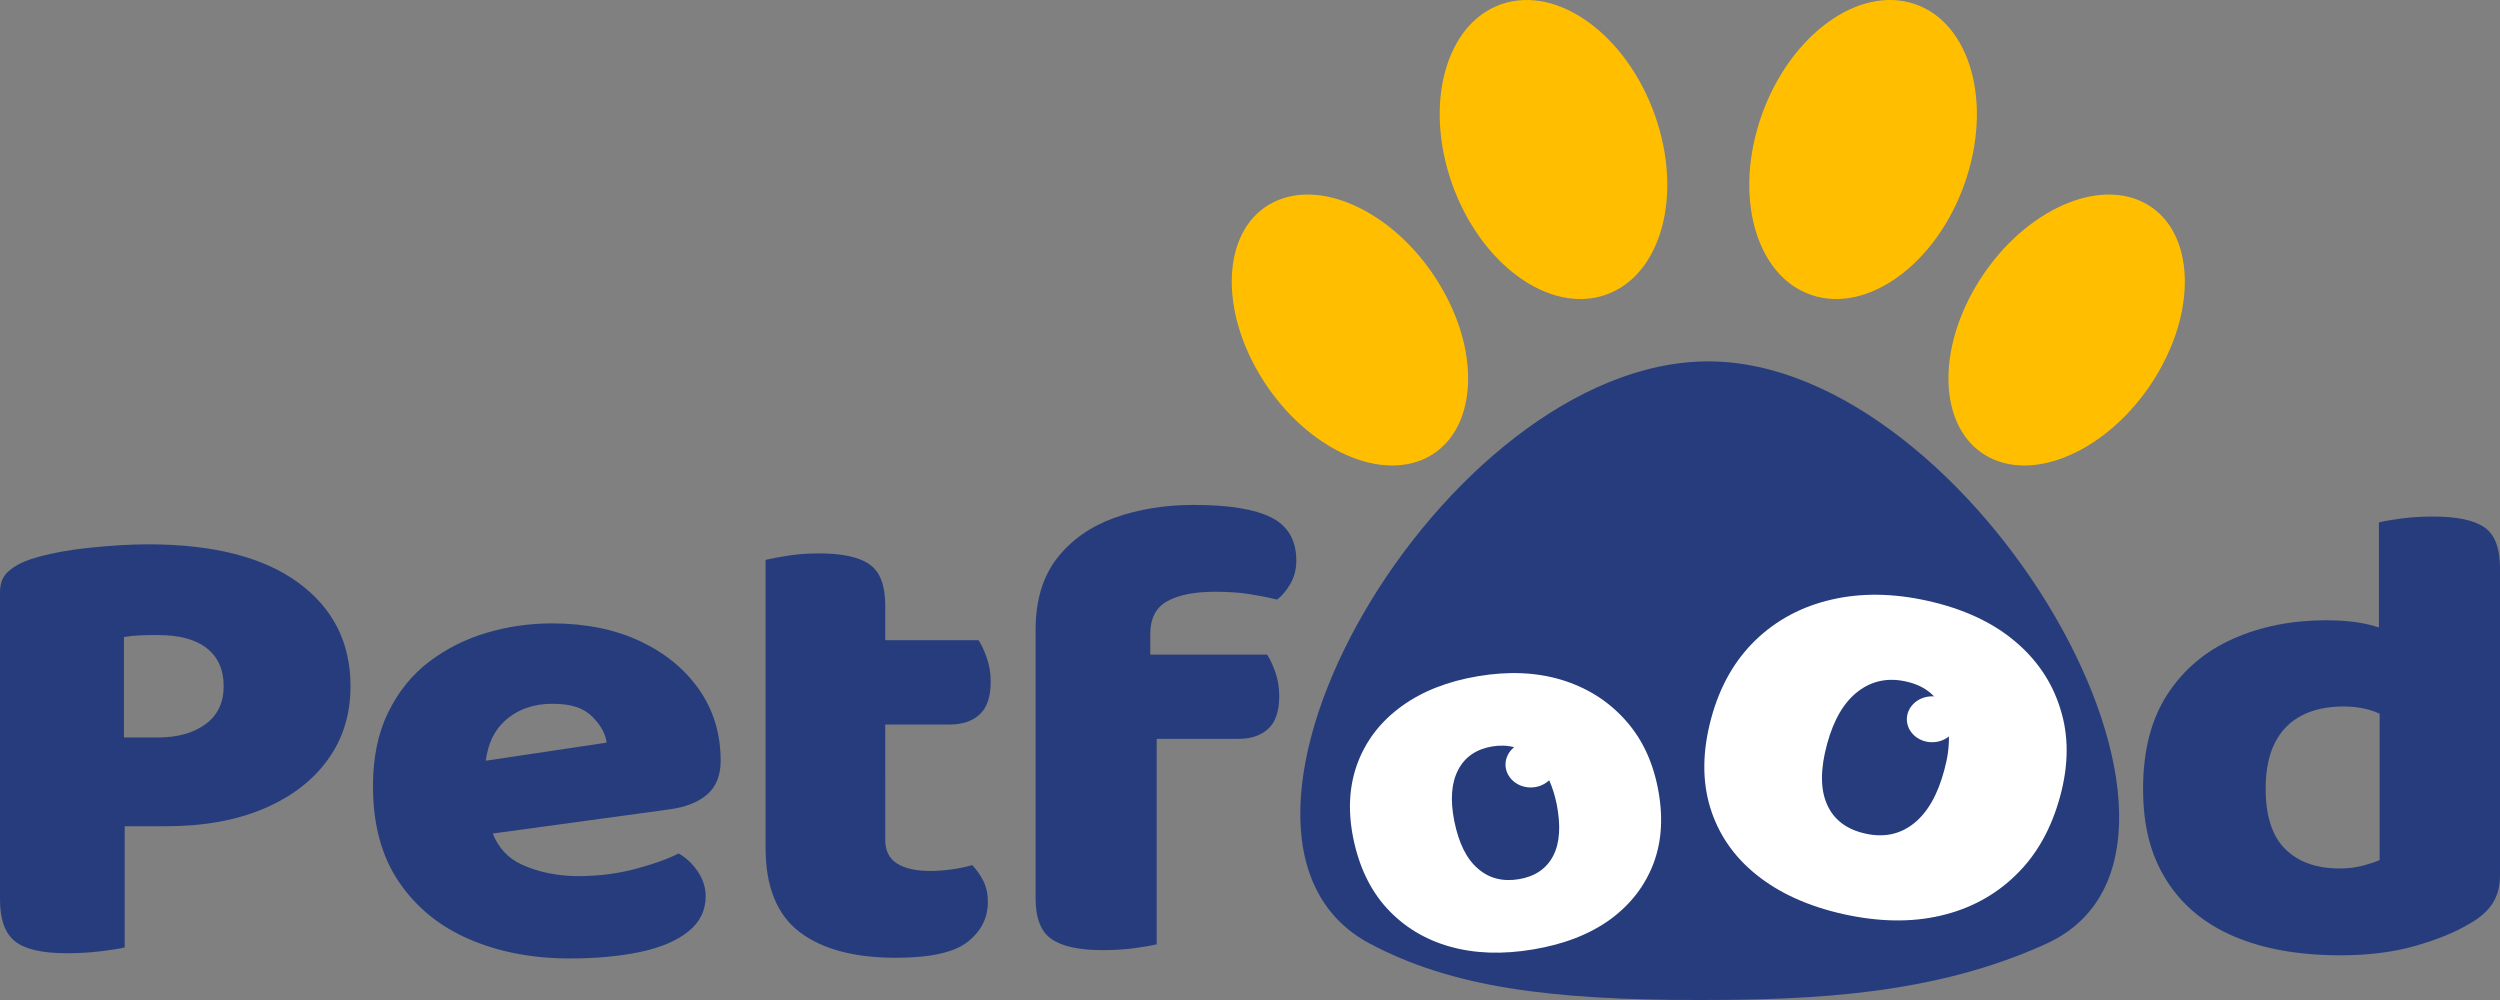
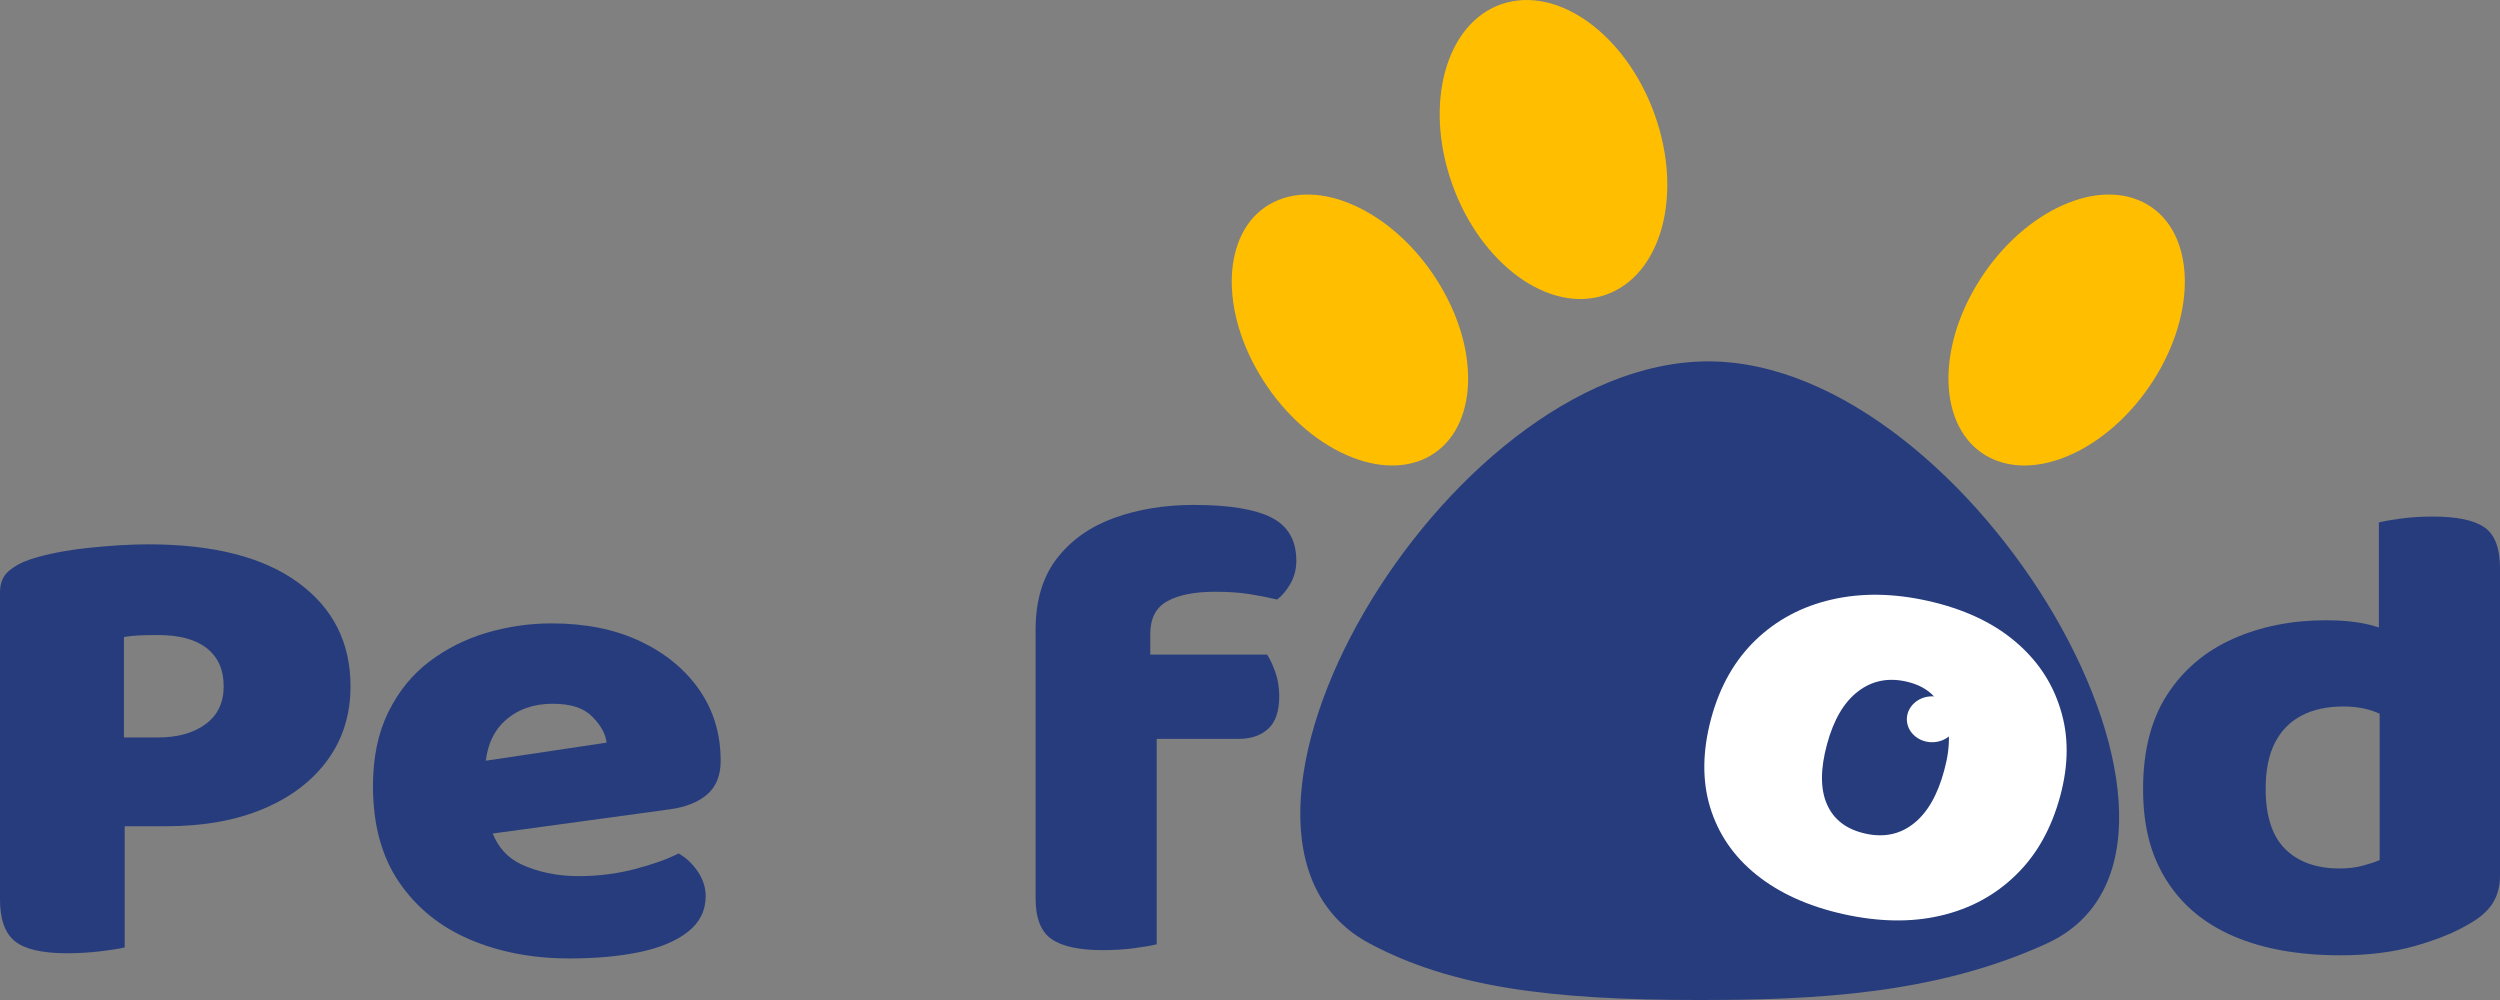
<svg xmlns="http://www.w3.org/2000/svg" id="Layer_2" data-name="Layer 2" viewBox="0 0 1500 600">
  <rect x="0" y="0" width="1500" height="600" fill="#808080" stroke="none" />
  <defs>
    <style>      .cls-1 {        fill: #263c7c;      }      .cls-2 {        fill: #fff;      }      .cls-3 {        fill: #ffbf00;      }    </style>
  </defs>
  <g id="Layer_1-2" data-name="Layer 1">
    <path class="cls-1" d="m1228.14,566.06c-66.85,30.68-139.99,33.94-208.82,33.94-88.89,0-148.2-7.58-197.62-33.94-120.6-64.35,44.29-349.23,203.31-349.23s328.04,291.9,203.13,349.23Z" />
    <path class="cls-2" d="m1236.11,477.71c-5.25,19.39-14.03,35.13-26.57,47.27-12.41,12.14-27.43,20.28-45.1,24.39-17.67,4.16-37.13,3.82-58.44-.9-21.07-4.72-38.43-12.59-52.14-23.61-13.72-11.01-22.92-24.56-27.8-40.52-4.82-15.96-4.64-33.77.68-53.44,5.19-19.17,14.08-34.73,26.63-46.87,12.54-12.03,27.73-20.18,45.59-24.28,17.73-4.1,37-3.88,57.82.79,21.01,4.72,38.31,12.64,51.77,23.88,13.53,11.24,22.74,24.84,27.68,40.97,5.07,15.96,5,33.44-.12,52.32Z" />
-     <path class="cls-2" d="m992.14,517.95c-5.13,13.55-13.77,24.73-26.01,33.72-12.29,8.88-27.67,14.89-46.27,17.99-18.35,3.09-35.03,2.52-50.1-1.75-15.01-4.27-27.56-11.97-37.62-22.93-10.01-10.96-16.75-25.06-20.21-42.2-3.33-16.64-2.41-31.76,2.78-45.36,5.19-13.54,13.97-24.78,26.32-33.72,12.36-8.93,27.62-14.95,45.78-17.98,18.29-3.09,34.97-2.36,49.98,2.14,14.95,4.55,27.43,12.25,37.56,23.26,10.19,10.96,16.93,24.67,20.26,41.2,3.4,16.91,2.6,32.14-2.47,45.63Z" />
    <path class="cls-3" d="m960.07,177.9c34.38-9.05,49.75-55.83,34.3-104.53-15.45-48.71-55.85-80.87-90.24-71.85-34.38,9.02-49.75,55.82-34.31,104.53,15.45,48.7,55.85,80.86,90.25,71.85Z" />
    <path class="cls-3" d="m855.71,274.77c29.91-14.78,33.71-61.1,8.43-103.48-25.25-42.39-69.99-64.77-99.92-50.02-29.91,14.75-33.7,61.1-8.44,103.48,25.25,42.36,69.99,64.76,99.93,50.02Z" />
    <path class="cls-1" d="m1169.33,441.85c.18,6.07-.74,12.87-2.78,20.29-3.95,14.78-10.07,25.46-18.35,31.98-8.22,6.52-17.98,8.54-29.1,6.01-11.25-2.53-18.84-8.32-22.86-17.42-4.08-9.16-4.08-21.24,0-36.25,3.95-14.56,10.07-25.07,18.53-31.58,8.34-6.41,18.04-8.43,28.91-5.96,6.98,1.52,12.6,4.5,16.74,8.94-.37-.06-.8-.06-1.17-.06-8.34,0-15.14,6.18-15.14,13.77s6.8,13.77,15.14,13.77c3.83,0,7.41-1.29,10.07-3.48Z" />
    <path class="cls-1" d="m931.97,513.4c-4.02,7.76-10.87,12.48-20.64,14.11-9.76,1.63-17.98-.51-24.65-6.41-6.8-5.79-11.43-15.29-14.09-28.38-2.53-12.76-1.79-22.93,2.29-30.74,4.02-7.81,10.87-12.48,20.39-14.11,4.76-.79,9.15-.62,13.22.45-3.15,2.53-5.19,6.29-5.19,10.4,0,7.59,6.8,13.77,15.13,13.77,4.33,0,8.28-1.69,11.06-4.33,1.92,4.16,3.4,8.94,4.51,14.27,2.53,12.93,1.92,23.27-2.04,30.97Z" />
-     <path class="cls-3" d="m1089.88,177.9c34.4,9.01,74.8-23.15,90.25-71.85,15.45-48.71.07-95.52-34.3-104.53-34.38-9.03-74.79,23.14-90.25,71.85-15.45,48.7-.08,95.49,34.3,104.53Z" />
    <path class="cls-3" d="m1285.74,121.27c-29.93-14.76-74.68,7.63-99.93,50.02-25.28,42.39-21.48,88.7,8.43,103.48,29.95,14.74,74.69-7.66,99.94-50.02,25.26-42.39,21.47-88.73-8.44-103.48Z" />
    <path class="cls-1" d="m178.89,349.54c-20.95-15.29-50.94-22.94-89.98-22.94-10.55,0-22.52.72-35.91,2.14-13.4,1.43-24.94,3.69-34.62,6.8-5.41,1.82-9.83,4.22-13.25,7.19-3.42,2.98-5.13,7.19-5.13,12.64v184.31c0,11.93,2.99,20.29,8.98,25.08,5.99,4.8,16.38,7.19,31.21,7.19,6.84,0,13.53-.39,20.09-1.17,6.55-.78,11.4-1.55,14.53-2.33v-72.71h24.79c22.5,0,42.03-3.5,58.56-10.5,16.53-7,29.35-16.78,38.47-29.36,9.12-12.57,13.68-27.28,13.68-44.13,0-26.18-10.47-46.92-31.42-62.21Zm-55.57,84.96c-7.27,5.32-16.74,7.97-28.43,7.97h-20.52v-60.27c3.13-.52,6.2-.84,9.19-.97,2.99-.13,6.76-.2,11.33-.2,12.82,0,22.58,2.66,29.28,7.97,6.69,5.32,10.04,12.9,10.04,22.75s-3.63,17.44-10.9,22.75Z" />
    <path class="cls-1" d="m384.07,384.73c-15.11-7.12-32.77-10.69-53-10.69-13.4,0-26.43,1.89-39.11,5.64-12.68,3.76-24.15,9.53-34.41,17.3-10.26,7.78-18.45,17.89-24.58,30.33-6.13,12.44-9.19,27.22-9.19,44.33,0,23.08,5.2,42.25,15.6,57.55,10.4,15.3,24.5,26.77,42.32,34.41,17.81,7.64,37.83,11.47,60.06,11.47,15.95,0,30.06-1.3,42.32-3.89,12.25-2.59,21.86-6.67,28.85-12.25,6.98-5.57,10.47-12.64,10.47-21.19,0-5.18-1.57-10.11-4.7-14.78-3.14-4.67-6.98-8.29-11.54-10.89-6.56,3.37-15.25,6.48-26.07,9.33-10.83,2.86-22.23,4.28-34.19,4.28s-23.87-2.33-33.98-7c-8.18-3.77-13.87-10.05-17.29-18.57l105.99-14.48c9.69-1.29,17.24-4.28,22.65-8.94,5.41-4.67,8.12-11.4,8.12-20.22,0-16.07-4.28-30.27-12.82-42.58-8.55-12.31-20.38-22.03-35.48-29.16Zm-92.61,71.71c1.3-10.12,5.06-18.23,11.6-24.07,7.55-6.74,17.03-10.11,28.42-10.11s18.81,2.59,23.94,7.78c5.13,5.19,7.97,10.37,8.55,15.55l-72.52,10.85Z" />
-     <path class="cls-1" d="m531.14,466.19v-31.49h38.9c7.41,0,13.32-2.01,17.74-6.03,4.41-4.02,6.63-10.56,6.63-19.64,0-5.18-.79-9.98-2.35-14.39-1.57-4.41-3.21-7.9-4.91-10.5h-56v-21c0-11.92-3.14-20.09-9.4-24.49-6.27-4.41-16.39-6.61-30.35-6.61-6.56,0-12.75.46-18.59,1.36-5.84.91-10.33,1.75-13.46,2.53v172.64c0,23.33,6.76,40.19,20.3,50.55,13.53,10.36,32.84,15.55,57.92,15.55,20.52,0,34.84-3.18,42.96-9.53,8.12-6.35,12.18-14.32,12.18-23.91,0-4.92-.93-9.2-2.78-12.83-1.86-3.63-4.06-6.74-6.63-9.34-3.42,1.04-7.42,1.89-11.97,2.53-4.56.65-8.98.98-13.25.98-8.55,0-15.18-1.49-19.88-4.47-4.7-2.98-7.05-7.71-7.05-14.19v-37.72Z" />
    <path class="cls-1" d="m762.84,310.53c-9.98-5.05-25.51-7.58-46.59-7.58-17.39,0-33.27,2.59-47.66,7.77-14.39,5.19-25.86,13.29-34.41,24.3-8.55,11.02-12.82,25.34-12.82,42.97v160.98c0,11.93,3.2,20.09,9.61,24.5,6.41,4.41,16.6,6.61,30.56,6.61,6.84,0,13.18-.39,19.02-1.17,5.84-.78,10.32-1.55,13.46-2.33v-123.26h49.16c7.41,0,13.32-2,17.74-6.03,4.41-4.02,6.63-10.56,6.63-19.64,0-5.18-.79-9.97-2.35-14.39-1.57-4.41-3.21-7.9-4.92-10.5h-70.1v-12.44c0-9.33,3.42-15.87,10.26-19.63,6.84-3.76,16.38-5.64,28.64-5.64,7.69,0,14.46.46,20.3,1.36,5.84.91,11.46,2.01,16.88,3.31,2.85-2.07,5.48-5.19,7.91-9.34,2.42-4.14,3.63-8.81,3.63-14,0-12.18-4.99-20.8-14.96-25.86Z" />
    <path class="cls-1" d="m1490.6,316.36c-6.27-4.28-16.53-6.42-30.78-6.42-6.84,0-13.18.39-19.02,1.17-5.84.78-10.33,1.56-13.47,2.33v63.04c-1.84-.54-3.53-1.1-5.56-1.6-7.41-1.81-16.1-2.72-26.07-2.72-20.52,0-39.11,3.69-55.78,11.08-16.67,7.39-29.85,18.54-39.54,33.44-9.69,14.91-14.53,33.77-14.53,56.58s4.7,40.12,14.1,55.02c9.4,14.91,22.94,26.12,40.61,33.63,17.66,7.51,38.89,11.28,63.69,11.28,16.81,0,31.77-1.89,44.88-5.64,13.1-3.76,23.79-8.1,32.06-13.03,6.55-3.63,11.33-7.77,14.32-12.44,2.99-4.67,4.49-10.24,4.49-16.72v-184.31c0-12.18-3.14-20.41-9.4-24.69Zm-72.66,202.98c-4.28,1.17-8.98,1.75-14.1,1.75-13.97,0-24.87-3.89-32.7-11.66-7.84-7.78-11.75-19.83-11.75-36.16,0-11.14,1.85-20.35,5.56-27.61,3.7-7.25,9.04-12.7,16.03-16.33,6.98-3.63,15.31-5.45,25-5.45,7.41,0,14.03,1.17,19.88,3.5.71.28,1.25.58,1.93.87v87.78c-2.29,1.04-5.56,2.14-9.83,3.31Z" />
  </g>
</svg>